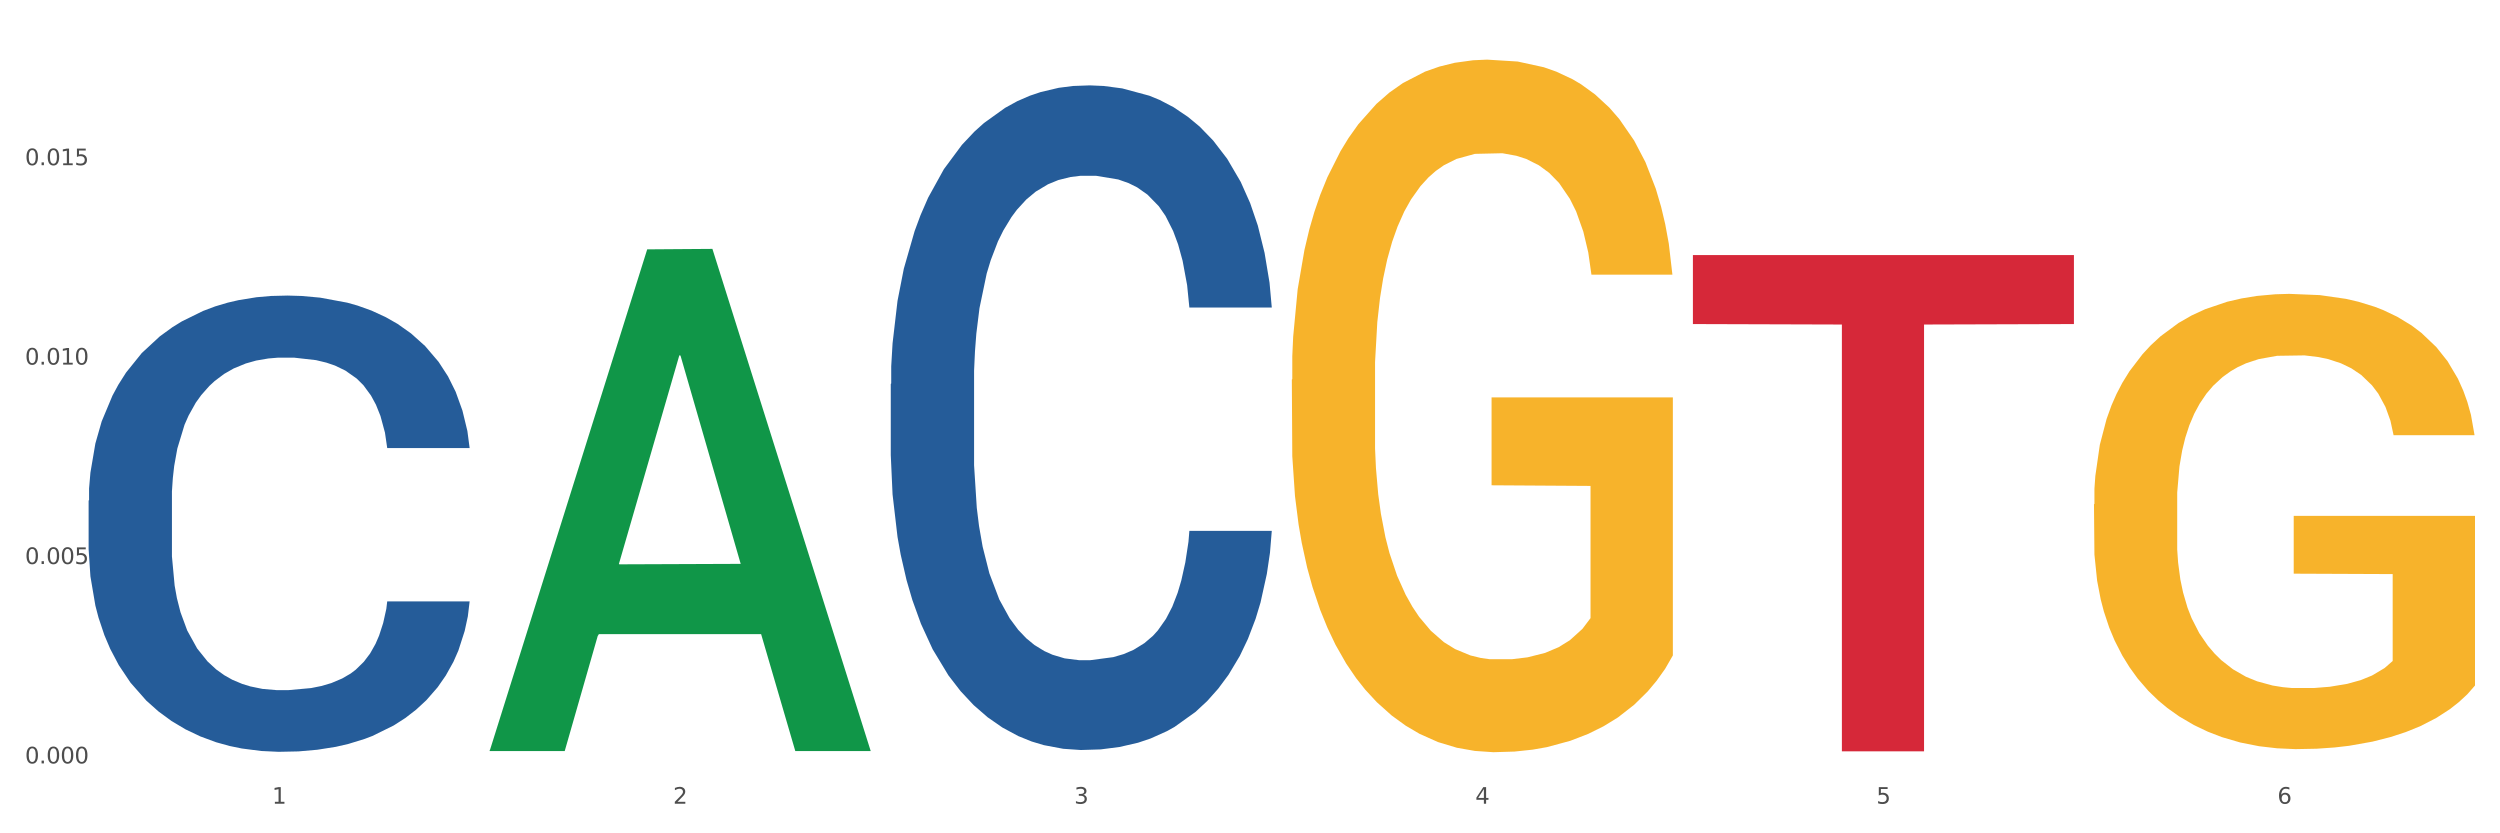
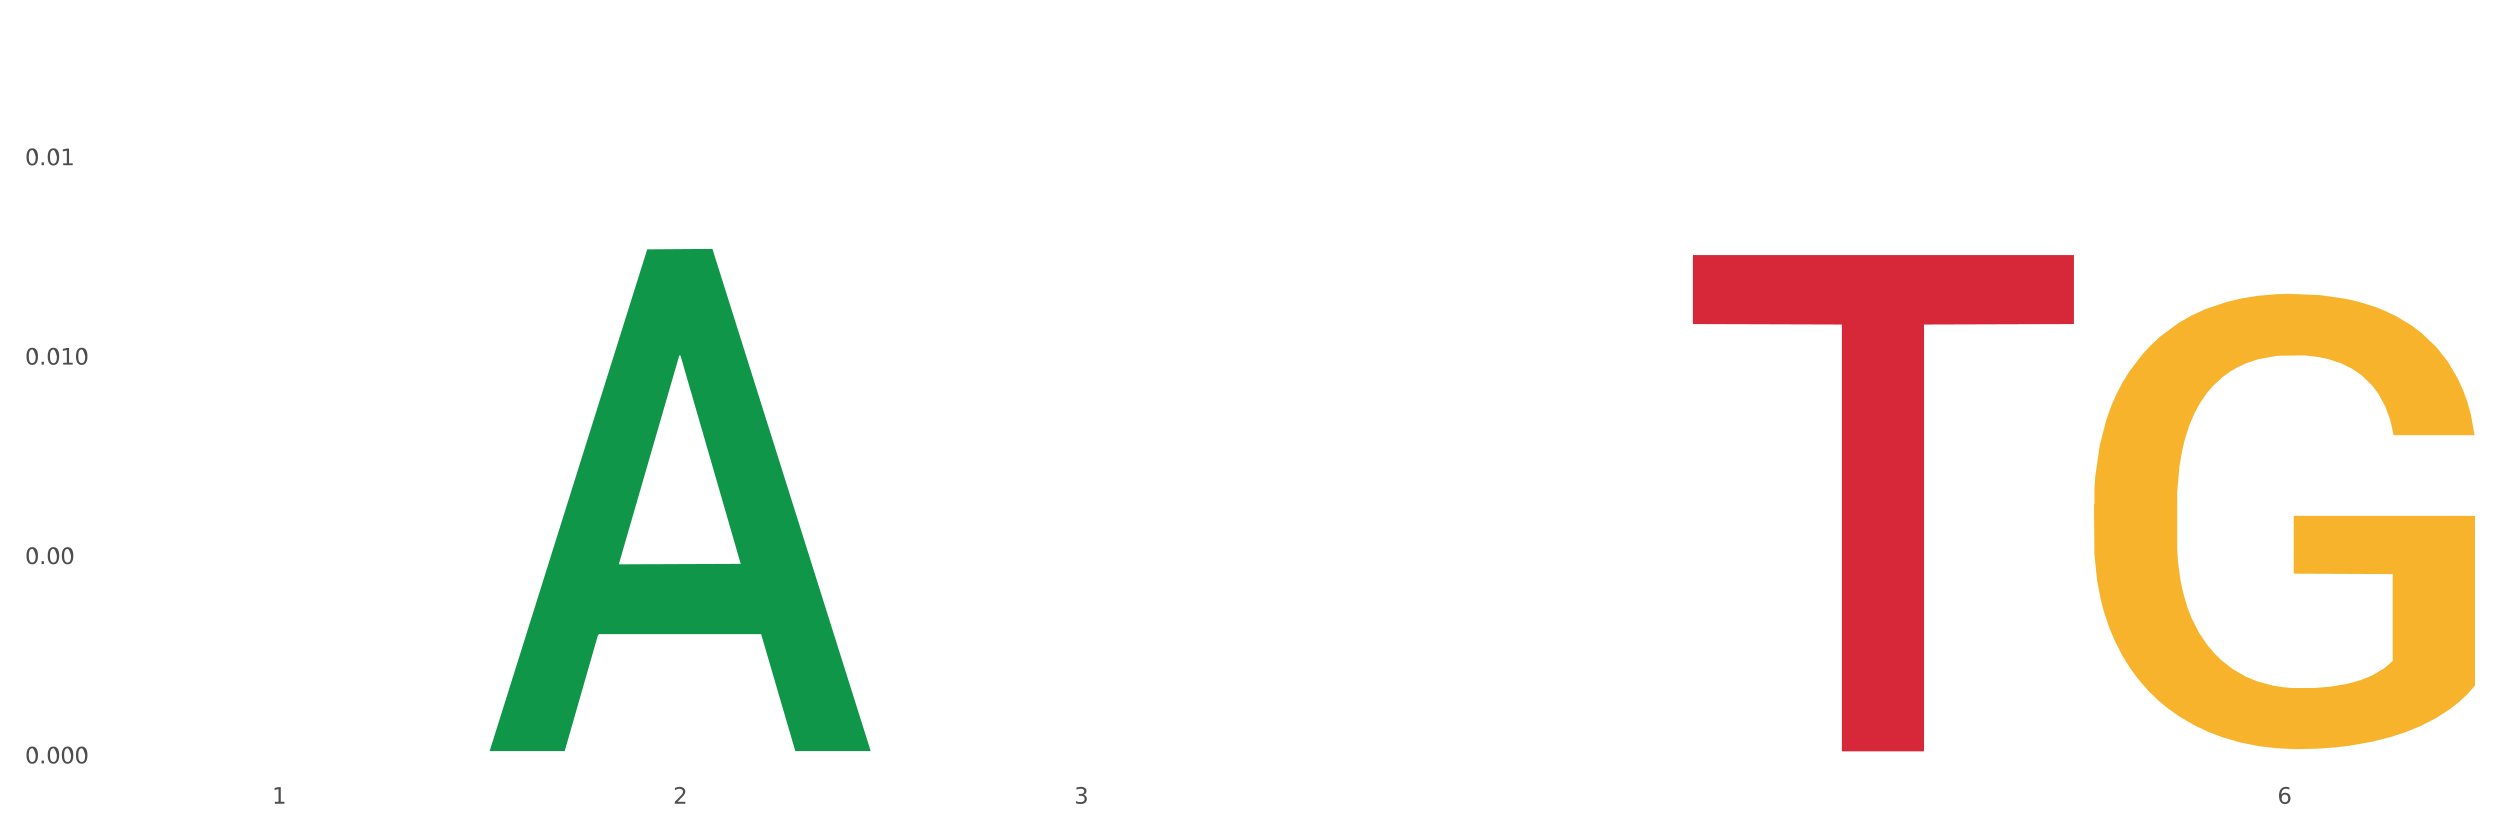
<svg xmlns="http://www.w3.org/2000/svg" xmlns:xlink="http://www.w3.org/1999/xlink" width="1080pt" height="360pt" viewBox="0 0 1080 360" version="1.1">
  <rect x="0" y="0" width="1080" height="360" fill="#333333" stroke="none" />
  <defs>
    <style type="text/css">*{stroke-linejoin: round; stroke-linecap: butt}</style>
  </defs>
  <g id="figure_1">
    <g id="patch_1">
      <path d="M 0 360  L 1080 360  L 1080 0  L 0 0  z " style="fill: #ffffff; stroke: #ffffff; stroke-linejoin: miter" />
    </g>
    <g id="axes_1">
      <g id="matplotlib.axis_1">
        <g id="xtick_1">
          <g id="text_1">
            <g style="fill: #4d4d4d" transform="translate(117.529 347.204) scale(0.096 -0.096)">
              <defs>
                <path id="DejaVuSans-31" d="M 794 531  L 1825 531  L 1825 4091  L 703 3866  L 703 4441  L 1819 4666  L 2450 4666  L 2450 531  L 3481 531  L 3481 0  L 794 0  L 794 531  z " transform="scale(0.016)" />
              </defs>
              <use xlink:href="#DejaVuSans-31" />
            </g>
          </g>
        </g>
        <g id="xtick_2">
          <g id="text_2">
            <g style="fill: #4d4d4d" transform="translate(290.792 347.204) scale(0.096 -0.096)">
              <defs>
                <path id="DejaVuSans-32" d="M 1228 531  L 3431 531  L 3431 0  L 469 0  L 469 531  Q 828 903 1448 1529  Q 2069 2156 2228 2338  Q 2531 2678 2651 2914  Q 2772 3150 2772 3378  Q 2772 3750 2511 3984  Q 2250 4219 1831 4219  Q 1534 4219 1204 4116  Q 875 4013 500 3803  L 500 4441  Q 881 4594 1212 4672  Q 1544 4750 1819 4750  Q 2544 4750 2975 4387  Q 3406 4025 3406 3419  Q 3406 3131 3298 2873  Q 3191 2616 2906 2266  Q 2828 2175 2409 1742  Q 1991 1309 1228 531  z " transform="scale(0.016)" />
              </defs>
              <use xlink:href="#DejaVuSans-32" />
            </g>
          </g>
        </g>
        <g id="xtick_3">
          <g id="text_3">
            <g style="fill: #4d4d4d" transform="translate(464.056 347.204) scale(0.096 -0.096)">
              <defs>
                <path id="DejaVuSans-33" d="M 2597 2516  Q 3050 2419 3304 2112  Q 3559 1806 3559 1356  Q 3559 666 3084 287  Q 2609 -91 1734 -91  Q 1441 -91 1130 -33  Q 819 25 488 141  L 488 750  Q 750 597 1062 519  Q 1375 441 1716 441  Q 2309 441 2620 675  Q 2931 909 2931 1356  Q 2931 1769 2642 2001  Q 2353 2234 1838 2234  L 1294 2234  L 1294 2753  L 1863 2753  Q 2328 2753 2575 2939  Q 2822 3125 2822 3475  Q 2822 3834 2567 4026  Q 2313 4219 1838 4219  Q 1578 4219 1281 4162  Q 984 4106 628 3988  L 628 4550  Q 988 4650 1302 4700  Q 1616 4750 1894 4750  Q 2613 4750 3031 4423  Q 3450 4097 3450 3541  Q 3450 3153 3228 2886  Q 3006 2619 2597 2516  z " transform="scale(0.016)" />
              </defs>
              <use xlink:href="#DejaVuSans-33" />
            </g>
          </g>
        </g>
        <g id="xtick_4">
          <g id="text_4">
            <g style="fill: #4d4d4d" transform="translate(637.319 347.204) scale(0.096 -0.096)">
              <defs>
-                 <path id="DejaVuSans-34" d="M 2419 4116  L 825 1625  L 2419 1625  L 2419 4116  z M 2253 4666  L 3047 4666  L 3047 1625  L 3713 1625  L 3713 1100  L 3047 1100  L 3047 0  L 2419 0  L 2419 1100  L 313 1100  L 313 1709  L 2253 4666  z " transform="scale(0.016)" />
-               </defs>
+                 </defs>
              <use xlink:href="#DejaVuSans-34" />
            </g>
          </g>
        </g>
        <g id="xtick_5">
          <g id="text_5">
            <g style="fill: #4d4d4d" transform="translate(810.583 347.204) scale(0.096 -0.096)">
              <defs>
-                 <path id="DejaVuSans-35" d="M 691 4666  L 3169 4666  L 3169 4134  L 1269 4134  L 1269 2991  Q 1406 3038 1543 3061  Q 1681 3084 1819 3084  Q 2600 3084 3056 2656  Q 3513 2228 3513 1497  Q 3513 744 3044 326  Q 2575 -91 1722 -91  Q 1428 -91 1123 -41  Q 819 9 494 109  L 494 744  Q 775 591 1075 516  Q 1375 441 1709 441  Q 2250 441 2565 725  Q 2881 1009 2881 1497  Q 2881 1984 2565 2268  Q 2250 2553 1709 2553  Q 1456 2553 1204 2497  Q 953 2441 691 2322  L 691 4666  z " transform="scale(0.016)" />
-               </defs>
+                 </defs>
              <use xlink:href="#DejaVuSans-35" />
            </g>
          </g>
        </g>
        <g id="xtick_6">
          <g id="text_6">
            <g style="fill: #4d4d4d" transform="translate(983.846 347.204) scale(0.096 -0.096)">
              <defs>
                <path id="DejaVuSans-36" d="M 2113 2584  Q 1688 2584 1439 2293  Q 1191 2003 1191 1497  Q 1191 994 1439 701  Q 1688 409 2113 409  Q 2538 409 2786 701  Q 3034 994 3034 1497  Q 3034 2003 2786 2293  Q 2538 2584 2113 2584  z M 3366 4563  L 3366 3988  Q 3128 4100 2886 4159  Q 2644 4219 2406 4219  Q 1781 4219 1451 3797  Q 1122 3375 1075 2522  Q 1259 2794 1537 2939  Q 1816 3084 2150 3084  Q 2853 3084 3261 2657  Q 3669 2231 3669 1497  Q 3669 778 3244 343  Q 2819 -91 2113 -91  Q 1303 -91 875 529  Q 447 1150 447 2328  Q 447 3434 972 4092  Q 1497 4750 2381 4750  Q 2619 4750 2861 4703  Q 3103 4656 3366 4563  z " transform="scale(0.016)" />
              </defs>
              <use xlink:href="#DejaVuSans-36" />
            </g>
          </g>
        </g>
        <g id="xtick_7" />
        <g id="xtick_8" />
        <g id="xtick_9" />
        <g id="xtick_10" />
        <g id="xtick_11" />
      </g>
      <g id="matplotlib.axis_2">
        <g id="ytick_1">
          <g id="text_7">
            <g style="fill: #4d4d4d" transform="translate(10.8 329.798) scale(0.096 -0.096)">
              <defs>
-                 <path id="DejaVuSans-30" d="M 2034 4250  Q 1547 4250 1301 3770  Q 1056 3291 1056 2328  Q 1056 1369 1301 889  Q 1547 409 2034 409  Q 2525 409 2770 889  Q 3016 1369 3016 2328  Q 3016 3291 2770 3770  Q 2525 4250 2034 4250  z M 2034 4750  Q 2819 4750 3233 4129  Q 3647 3509 3647 2328  Q 3647 1150 3233 529  Q 2819 -91 2034 -91  Q 1250 -91 836 529  Q 422 1150 422 2328  Q 422 3509 836 4129  Q 1250 4750 2034 4750  z " transform="scale(0.016)" />
+                 <path id="DejaVuSans-30" d="M 2034 4250  Q 1547 4250 1301 3770  Q 1056 3291 1056 2328  Q 1056 1369 1301 889  Q 1547 409 2034 409  Q 2525 409 2770 889  Q 3016 1369 3016 2328  Q 2525 4250 2034 4250  z M 2034 4750  Q 2819 4750 3233 4129  Q 3647 3509 3647 2328  Q 3647 1150 3233 529  Q 2819 -91 2034 -91  Q 1250 -91 836 529  Q 422 1150 422 2328  Q 422 3509 836 4129  Q 1250 4750 2034 4750  z " transform="scale(0.016)" />
                <path id="DejaVuSans-2e" d="M 684 794  L 1344 794  L 1344 0  L 684 0  L 684 794  z " transform="scale(0.016)" />
              </defs>
              <use xlink:href="#DejaVuSans-30" />
              <use xlink:href="#DejaVuSans-2e" transform="translate(63.623 0)" />
              <use xlink:href="#DejaVuSans-30" transform="translate(95.41 0)" />
              <use xlink:href="#DejaVuSans-30" transform="translate(159.033 0)" />
              <use xlink:href="#DejaVuSans-30" transform="translate(222.656 0)" />
            </g>
          </g>
        </g>
        <g id="ytick_2">
          <g id="text_8">
            <g style="fill: #4d4d4d" transform="translate(10.8 243.655) scale(0.096 -0.096)">
              <use xlink:href="#DejaVuSans-30" />
              <use xlink:href="#DejaVuSans-2e" transform="translate(63.623 0)" />
              <use xlink:href="#DejaVuSans-30" transform="translate(95.41 0)" />
              <use xlink:href="#DejaVuSans-30" transform="translate(159.033 0)" />
              <use xlink:href="#DejaVuSans-35" transform="translate(222.656 0)" />
            </g>
          </g>
        </g>
        <g id="ytick_3">
          <g id="text_9">
            <g style="fill: #4d4d4d" transform="translate(10.8 157.511) scale(0.096 -0.096)">
              <use xlink:href="#DejaVuSans-30" />
              <use xlink:href="#DejaVuSans-2e" transform="translate(63.623 0)" />
              <use xlink:href="#DejaVuSans-30" transform="translate(95.41 0)" />
              <use xlink:href="#DejaVuSans-31" transform="translate(159.033 0)" />
              <use xlink:href="#DejaVuSans-30" transform="translate(222.656 0)" />
            </g>
          </g>
        </g>
        <g id="ytick_4">
          <g id="text_10">
            <g style="fill: #4d4d4d" transform="translate(10.8 71.367) scale(0.096 -0.096)">
              <use xlink:href="#DejaVuSans-30" />
              <use xlink:href="#DejaVuSans-2e" transform="translate(63.623 0)" />
              <use xlink:href="#DejaVuSans-30" transform="translate(95.41 0)" />
              <use xlink:href="#DejaVuSans-31" transform="translate(159.033 0)" />
              <use xlink:href="#DejaVuSans-35" transform="translate(222.656 0)" />
            </g>
          </g>
        </g>
        <g id="ytick_5" />
        <g id="ytick_6" />
        <g id="ytick_7" />
        <g id="ytick_8" />
      </g>
      <g id="PolyCollection_1">
        <path d="M 211.546 324.047  L 211.716 323.844  L 279.592 107.721  L 307.761 107.517  L 376.147 324.455  L 343.566 324.455  L 328.803 273.938  L 258.72 273.938  L 258.211 274.753  L 243.957 324.455  L 211.546 324.455  L 211.546 324.047  L 267.544 243.791  L 319.979 243.587  L 294.016 153.756  L 293.677 153.349  L 293.337 153.96  L 267.375 243.587  L 267.544 243.791  L 211.546 324.047  z " clip-path="url(#p8380830370)" style="fill: #109648" />
        <path d="M 731.336 110.203  L 895.937 110.203  L 895.937 139.994  L 831.189 140.195  L 831.189 324.574  L 795.694 324.574  L 795.694 140.195  L 731.336 139.994  L 731.336 110.405  L 731.336 110.203  z " clip-path="url(#p8380830370)" style="fill: #d62839" />
-         <path d="M 384.81 165.89  L 385.004 165.628  L 385.004 158.286  L 385.588 148.321  L 387.728 129.966  L 390.452 116.069  L 395.122 99.812  L 397.651 92.994  L 400.958 85.39  L 407.768 73.066  L 415.551 62.577  L 420.998 56.808  L 425.084 53.137  L 434.229 46.582  L 439.482 43.698  L 444.93 41.338  L 449.599 39.764  L 457.382 37.929  L 463.608 37.142  L 470.807 36.88  L 476.838 37.142  L 484.815 38.191  L 496.489 41.338  L 500.964 43.173  L 506.995 46.32  L 513.221 50.515  L 518.28 54.711  L 524.117 60.742  L 530.148 68.608  L 535.985 78.572  L 540.071 87.75  L 543.378 97.452  L 546.297 109.251  L 548.437 122.1  L 549.41 132.851  L 513.805 132.851  L 512.832 123.149  L 510.886 112.66  L 508.941 105.58  L 506.801 99.812  L 503.493 93.256  L 500.575 89.061  L 495.711 84.079  L 491.236 80.932  L 487.539 79.097  L 483.064 77.523  L 473.53 75.95  L 466.721 75.95  L 462.44 76.474  L 457.187 77.786  L 452.712 79.621  L 447.459 82.768  L 443.373 86.176  L 439.287 90.634  L 436.953 93.781  L 433.45 99.549  L 431.116 104.269  L 428.003 112.398  L 426.252 118.167  L 423.139 133.113  L 421.777 144.126  L 421.193 151.73  L 420.804 160.121  L 420.804 201.027  L 421.971 219.382  L 422.944 227.248  L 424.501 236.163  L 427.419 247.701  L 431.699 258.976  L 436.174 267.105  L 439.871 272.087  L 443.373 275.758  L 446.875 278.642  L 451.156 281.264  L 454.658 282.838  L 459.911 284.411  L 466.137 285.198  L 471.001 285.198  L 480.924 283.886  L 485.399 282.575  L 489.679 280.74  L 494.349 277.856  L 498.045 274.709  L 500.186 272.349  L 503.688 267.367  L 506.412 262.123  L 508.746 256.092  L 510.303 250.847  L 512.054 242.981  L 513.416 234.066  L 513.805 229.346  L 549.41 229.346  L 548.632 238.785  L 547.27 247.963  L 544.546 260.287  L 542.406 267.367  L 539.098 276.02  L 535.596 283.362  L 530.732 291.491  L 526.257 297.522  L 521.587 302.766  L 516.529 307.486  L 507.384 314.041  L 504.077 315.877  L 497.073 319.023  L 491.625 320.859  L 483.648 322.694  L 475.476 323.743  L 466.915 324.005  L 459.327 323.481  L 450.961 321.908  L 445.708 320.334  L 439.871 317.974  L 433.061 314.303  L 426.641 309.846  L 420.609 304.601  L 414.967 298.57  L 409.714 291.753  L 402.904 280.478  L 397.845 269.465  L 394.149 259.238  L 391.619 250.585  L 389.09 239.572  L 387.728 231.968  L 385.588 213.613  L 384.81 196.569  L 384.81 165.89  z " clip-path="url(#p8380830370)" style="fill: #255c99" />
-         <path d="M 558.073 164.015  L 558.267 163.742  L 558.267 153.906  L 558.656 145.435  L 560.599 124.943  L 563.514 108.003  L 565.652 98.986  L 567.79 91.609  L 570.316 84.231  L 573.425 76.581  L 579.061 65.378  L 582.559 59.64  L 586.834 53.629  L 594.608 44.886  L 600.243 39.968  L 606.073 35.869  L 615.596 30.951  L 621.814 28.765  L 628.422 27.126  L 636.389 26.033  L 642.414 25.759  L 655.628 26.579  L 666.9 29.038  L 672.341 30.951  L 679.337 34.23  L 683.029 36.416  L 689.054 40.787  L 695.272 46.525  L 699.548 51.443  L 705.961 60.733  L 710.819 70.023  L 715.289 81.499  L 717.621 89.423  L 719.37 96.8  L 720.924 105.27  L 722.479 118.659  L 687.499 118.659  L 686.139 109.096  L 684.001 100.079  L 680.892 91.335  L 678.171 85.871  L 673.507 79.04  L 669.232 74.668  L 664.762 71.389  L 659.321 68.657  L 655.045 67.291  L 649.021 66.198  L 637.167 66.471  L 629.199 68.657  L 623.758 71.389  L 620.26 73.848  L 617.15 76.581  L 613.652 80.406  L 609.571 86.144  L 606.656 91.335  L 603.741 97.893  L 601.409 104.451  L 599.272 112.101  L 597.523 120.298  L 596.162 128.768  L 594.996 139.151  L 594.025 156.365  L 594.025 193.798  L 594.413 202.268  L 595.385 213.47  L 596.551 221.941  L 598.494 232.05  L 600.243 238.881  L 603.547 248.718  L 607.239 256.915  L 610.154 262.106  L 613.069 266.478  L 618.122 272.489  L 623.758 277.407  L 628.616 280.413  L 635.223 283.145  L 639.693 284.238  L 643.58 284.784  L 653.102 284.784  L 659.904 283.965  L 667.483 282.052  L 673.313 279.593  L 678.171 276.587  L 683.612 271.669  L 687.11 267.024  L 687.11 209.918  L 644.357 209.645  L 644.357 171.666  L 722.673 171.666  L 722.673 283.145  L 719.37 288.883  L 715.677 294.074  L 711.791 298.719  L 705.961 304.457  L 698.965 309.922  L 692.746 313.747  L 686.139 317.026  L 678.365 320.031  L 668.26 322.764  L 662.041 323.857  L 654.268 324.676  L 645.134 324.95  L 637.167 324.403  L 629.393 323.037  L 621.231 320.578  L 613.264 317.026  L 607.239 313.474  L 601.215 309.102  L 594.802 303.364  L 589.749 297.899  L 585.863 292.981  L 581.587 286.697  L 576.923 278.5  L 573.425 271.123  L 570.316 263.472  L 567.012 253.636  L 564.68 245.166  L 562.348 234.509  L 560.988 226.586  L 559.433 214.29  L 558.267 197.077  L 558.073 164.015  z " clip-path="url(#p8380830370)" style="fill: #f7b32b" />
-         <path d="M 38.283 216.243  L 38.478 216.063  L 38.478 211.023  L 39.061 204.183  L 41.201 191.583  L 43.925 182.042  L 48.595 170.882  L 51.124 166.202  L 54.432 160.982  L 61.241 152.522  L 69.024 145.322  L 74.472 141.362  L 78.558 138.841  L 87.702 134.341  L 92.955 132.361  L 98.403 130.741  L 103.072 129.661  L 110.855 128.401  L 117.081 127.861  L 124.28 127.681  L 130.311 127.861  L 138.288 128.581  L 149.962 130.741  L 154.437 132.001  L 160.468 134.161  L 166.694 137.041  L 171.753 139.921  L 177.59 144.062  L 183.621 149.462  L 189.458 156.302  L 193.544 162.602  L 196.852 169.262  L 199.77 177.362  L 201.91 186.183  L 202.883 193.563  L 167.278 193.563  L 166.305 186.903  L 164.36 179.702  L 162.414 174.842  L 160.274 170.882  L 156.966 166.382  L 154.048 163.502  L 149.184 160.082  L 144.709 157.922  L 141.012 156.662  L 136.537 155.582  L 127.004 154.502  L 120.194 154.502  L 115.914 154.862  L 110.66 155.762  L 106.185 157.022  L 100.932 159.182  L 96.846 161.522  L 92.761 164.582  L 90.426 166.742  L 86.924 170.702  L 84.589 173.942  L 81.476 179.522  L 79.725 183.483  L 76.612 193.743  L 75.25 201.303  L 74.666 206.523  L 74.277 212.283  L 74.277 240.364  L 75.445 252.964  L 76.417 258.364  L 77.974 264.484  L 80.892 272.405  L 85.173 280.145  L 89.648 285.725  L 93.344 289.145  L 96.846 291.665  L 100.349 293.645  L 104.629 295.445  L 108.131 296.525  L 113.384 297.605  L 119.61 298.145  L 124.474 298.145  L 134.397 297.245  L 138.872 296.345  L 143.152 295.085  L 147.822 293.105  L 151.519 290.945  L 153.659 289.325  L 157.161 285.905  L 159.885 282.305  L 162.22 278.165  L 163.776 274.565  L 165.527 269.165  L 166.889 263.044  L 167.278 259.804  L 202.883 259.804  L 202.105 266.284  L 200.743 272.585  L 198.019 281.045  L 195.879 285.905  L 192.571 291.845  L 189.069 296.885  L 184.205 302.465  L 179.73 306.605  L 175.061 310.205  L 170.002 313.446  L 160.858 317.946  L 157.55 319.206  L 150.546 321.366  L 145.098 322.626  L 137.121 323.886  L 128.949 324.606  L 120.389 324.786  L 112.801 324.426  L 104.434 323.346  L 99.181 322.266  L 93.344 320.646  L 86.535 318.126  L 80.114 315.066  L 74.083 311.466  L 68.44 307.325  L 63.187 302.645  L 56.377 294.905  L 51.319 287.345  L 47.622 280.325  L 45.093 274.385  L 42.563 266.824  L 41.201 261.604  L 39.061 249.004  L 38.283 237.304  L 38.283 216.243  z " clip-path="url(#p8380830370)" style="fill: #255c99" />
        <path d="M 904.6 217.832  L 904.794 217.652  L 904.794 211.186  L 905.183 205.618  L 907.126 192.148  L 910.041 181.012  L 912.179 175.084  L 914.316 170.235  L 916.843 165.385  L 919.952 160.356  L 925.588 152.992  L 929.086 149.22  L 933.361 145.269  L 941.134 139.521  L 946.77 136.288  L 952.6 133.594  L 962.122 130.361  L 968.341 128.924  L 974.948 127.847  L 982.916 127.128  L 988.94 126.949  L 1002.155 127.487  L 1013.426 129.104  L 1018.868 130.361  L 1025.864 132.517  L 1029.556 133.953  L 1035.58 136.827  L 1041.799 140.599  L 1046.074 143.832  L 1052.487 149.939  L 1057.346 156.046  L 1061.815 163.589  L 1064.147 168.798  L 1065.896 173.648  L 1067.451 179.216  L 1069.006 188.017  L 1034.026 188.017  L 1032.665 181.73  L 1030.528 175.803  L 1027.418 170.055  L 1024.698 166.463  L 1020.034 161.973  L 1015.758 159.099  L 1011.289 156.944  L 1005.847 155.148  L 1001.572 154.25  L 995.548 153.531  L 983.693 153.711  L 975.726 155.148  L 970.284 156.944  L 966.786 158.56  L 963.677 160.356  L 960.179 162.871  L 956.098 166.643  L 953.183 170.055  L 950.268 174.366  L 947.936 178.677  L 945.798 183.706  L 944.049 189.094  L 942.689 194.662  L 941.523 201.487  L 940.551 212.803  L 940.551 237.41  L 940.94 242.978  L 941.912 250.342  L 943.078 255.91  L 945.021 262.555  L 946.77 267.046  L 950.074 273.512  L 953.766 278.9  L 956.681 282.313  L 959.596 285.186  L 964.649 289.138  L 970.284 292.371  L 975.143 294.347  L 981.75 296.143  L 986.22 296.861  L 990.106 297.22  L 999.629 297.22  L 1006.43 296.682  L 1014.009 295.424  L 1019.839 293.808  L 1024.698 291.832  L 1030.139 288.599  L 1033.637 285.546  L 1033.637 248.007  L 990.884 247.827  L 990.884 222.861  L 1069.2 222.861  L 1069.2 296.143  L 1065.896 299.915  L 1062.204 303.327  L 1058.317 306.381  L 1052.487 310.152  L 1045.491 313.745  L 1039.273 316.259  L 1032.665 318.415  L 1024.892 320.39  L 1014.787 322.186  L 1008.568 322.905  L 1000.795 323.444  L 991.661 323.623  L 983.693 323.264  L 975.92 322.366  L 967.758 320.749  L 959.79 318.415  L 953.766 316.08  L 947.742 313.206  L 941.329 309.434  L 936.276 305.842  L 932.389 302.609  L 928.114 298.478  L 923.45 293.089  L 919.952 288.24  L 916.843 283.211  L 913.539 276.745  L 911.207 271.177  L 908.875 264.172  L 907.515 258.963  L 905.96 250.881  L 904.794 239.565  L 904.6 217.832  z " clip-path="url(#p8380830370)" style="fill: #f7b32b" />
      </g>
    </g>
  </g>
  <defs>
    <clipPath id="p8380830370">
      <rect x="38.283" y="10.8" width="1030.917" height="329.109" />
    </clipPath>
  </defs>
</svg>